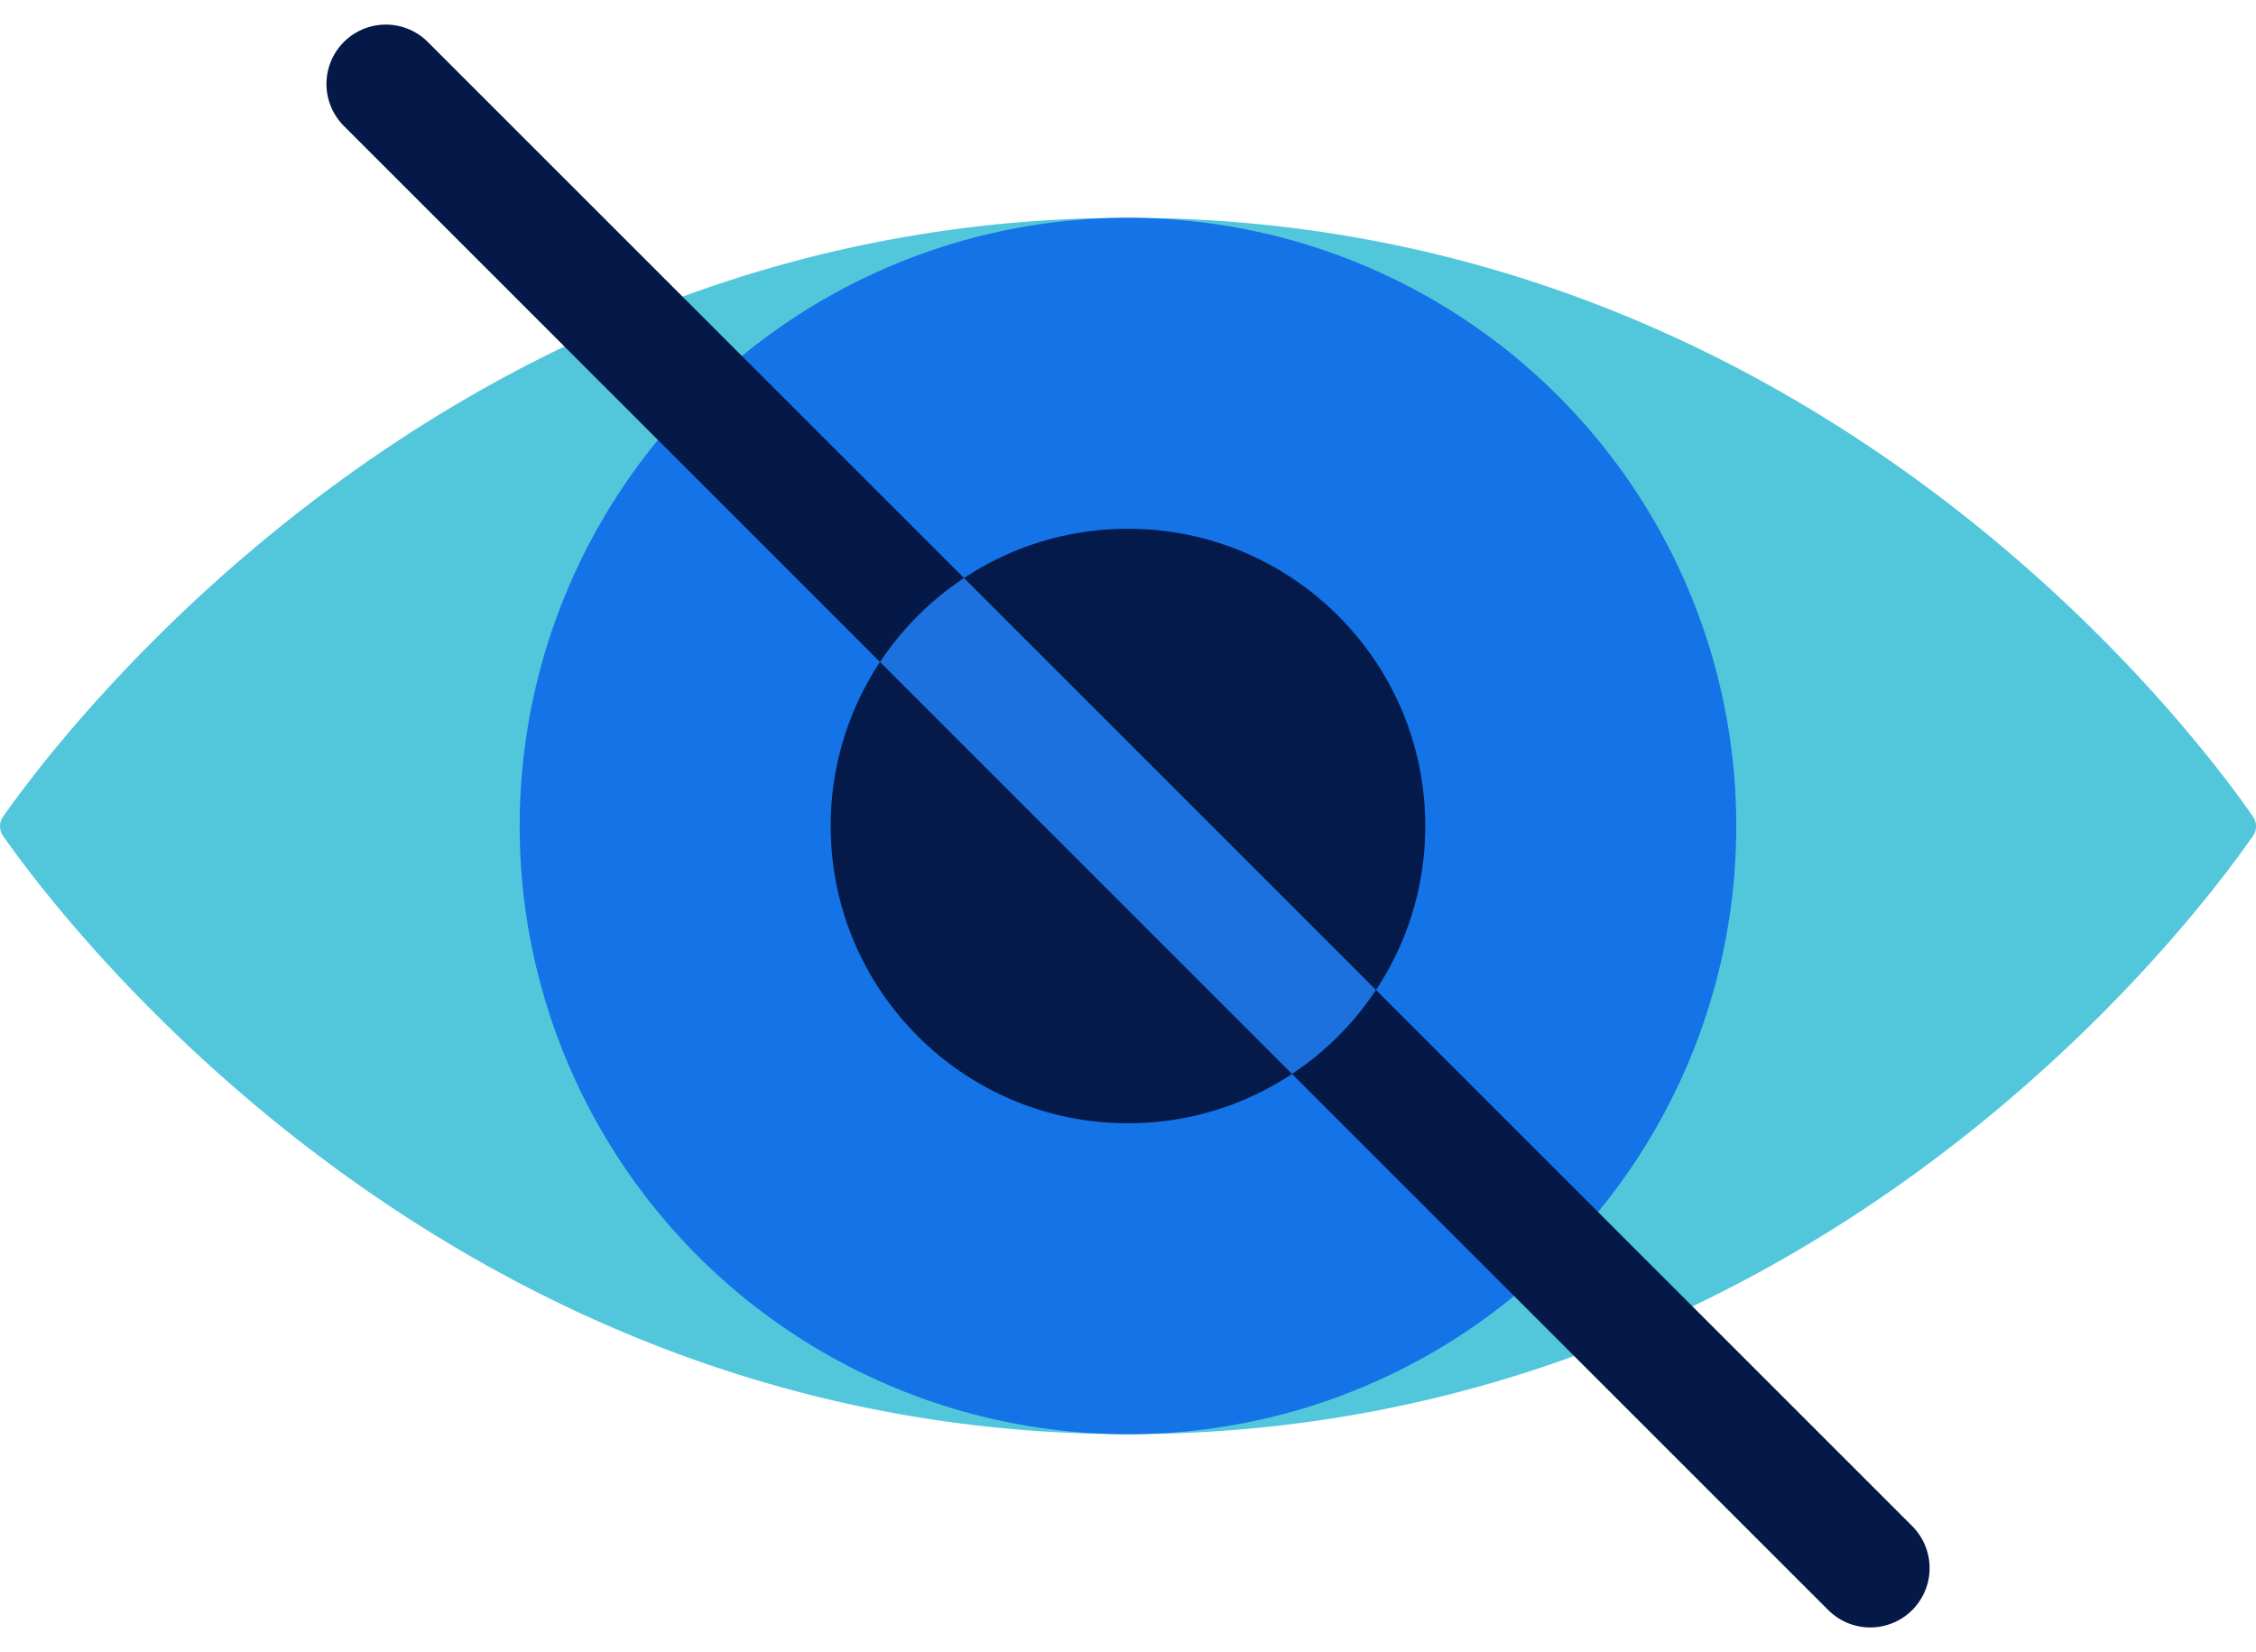
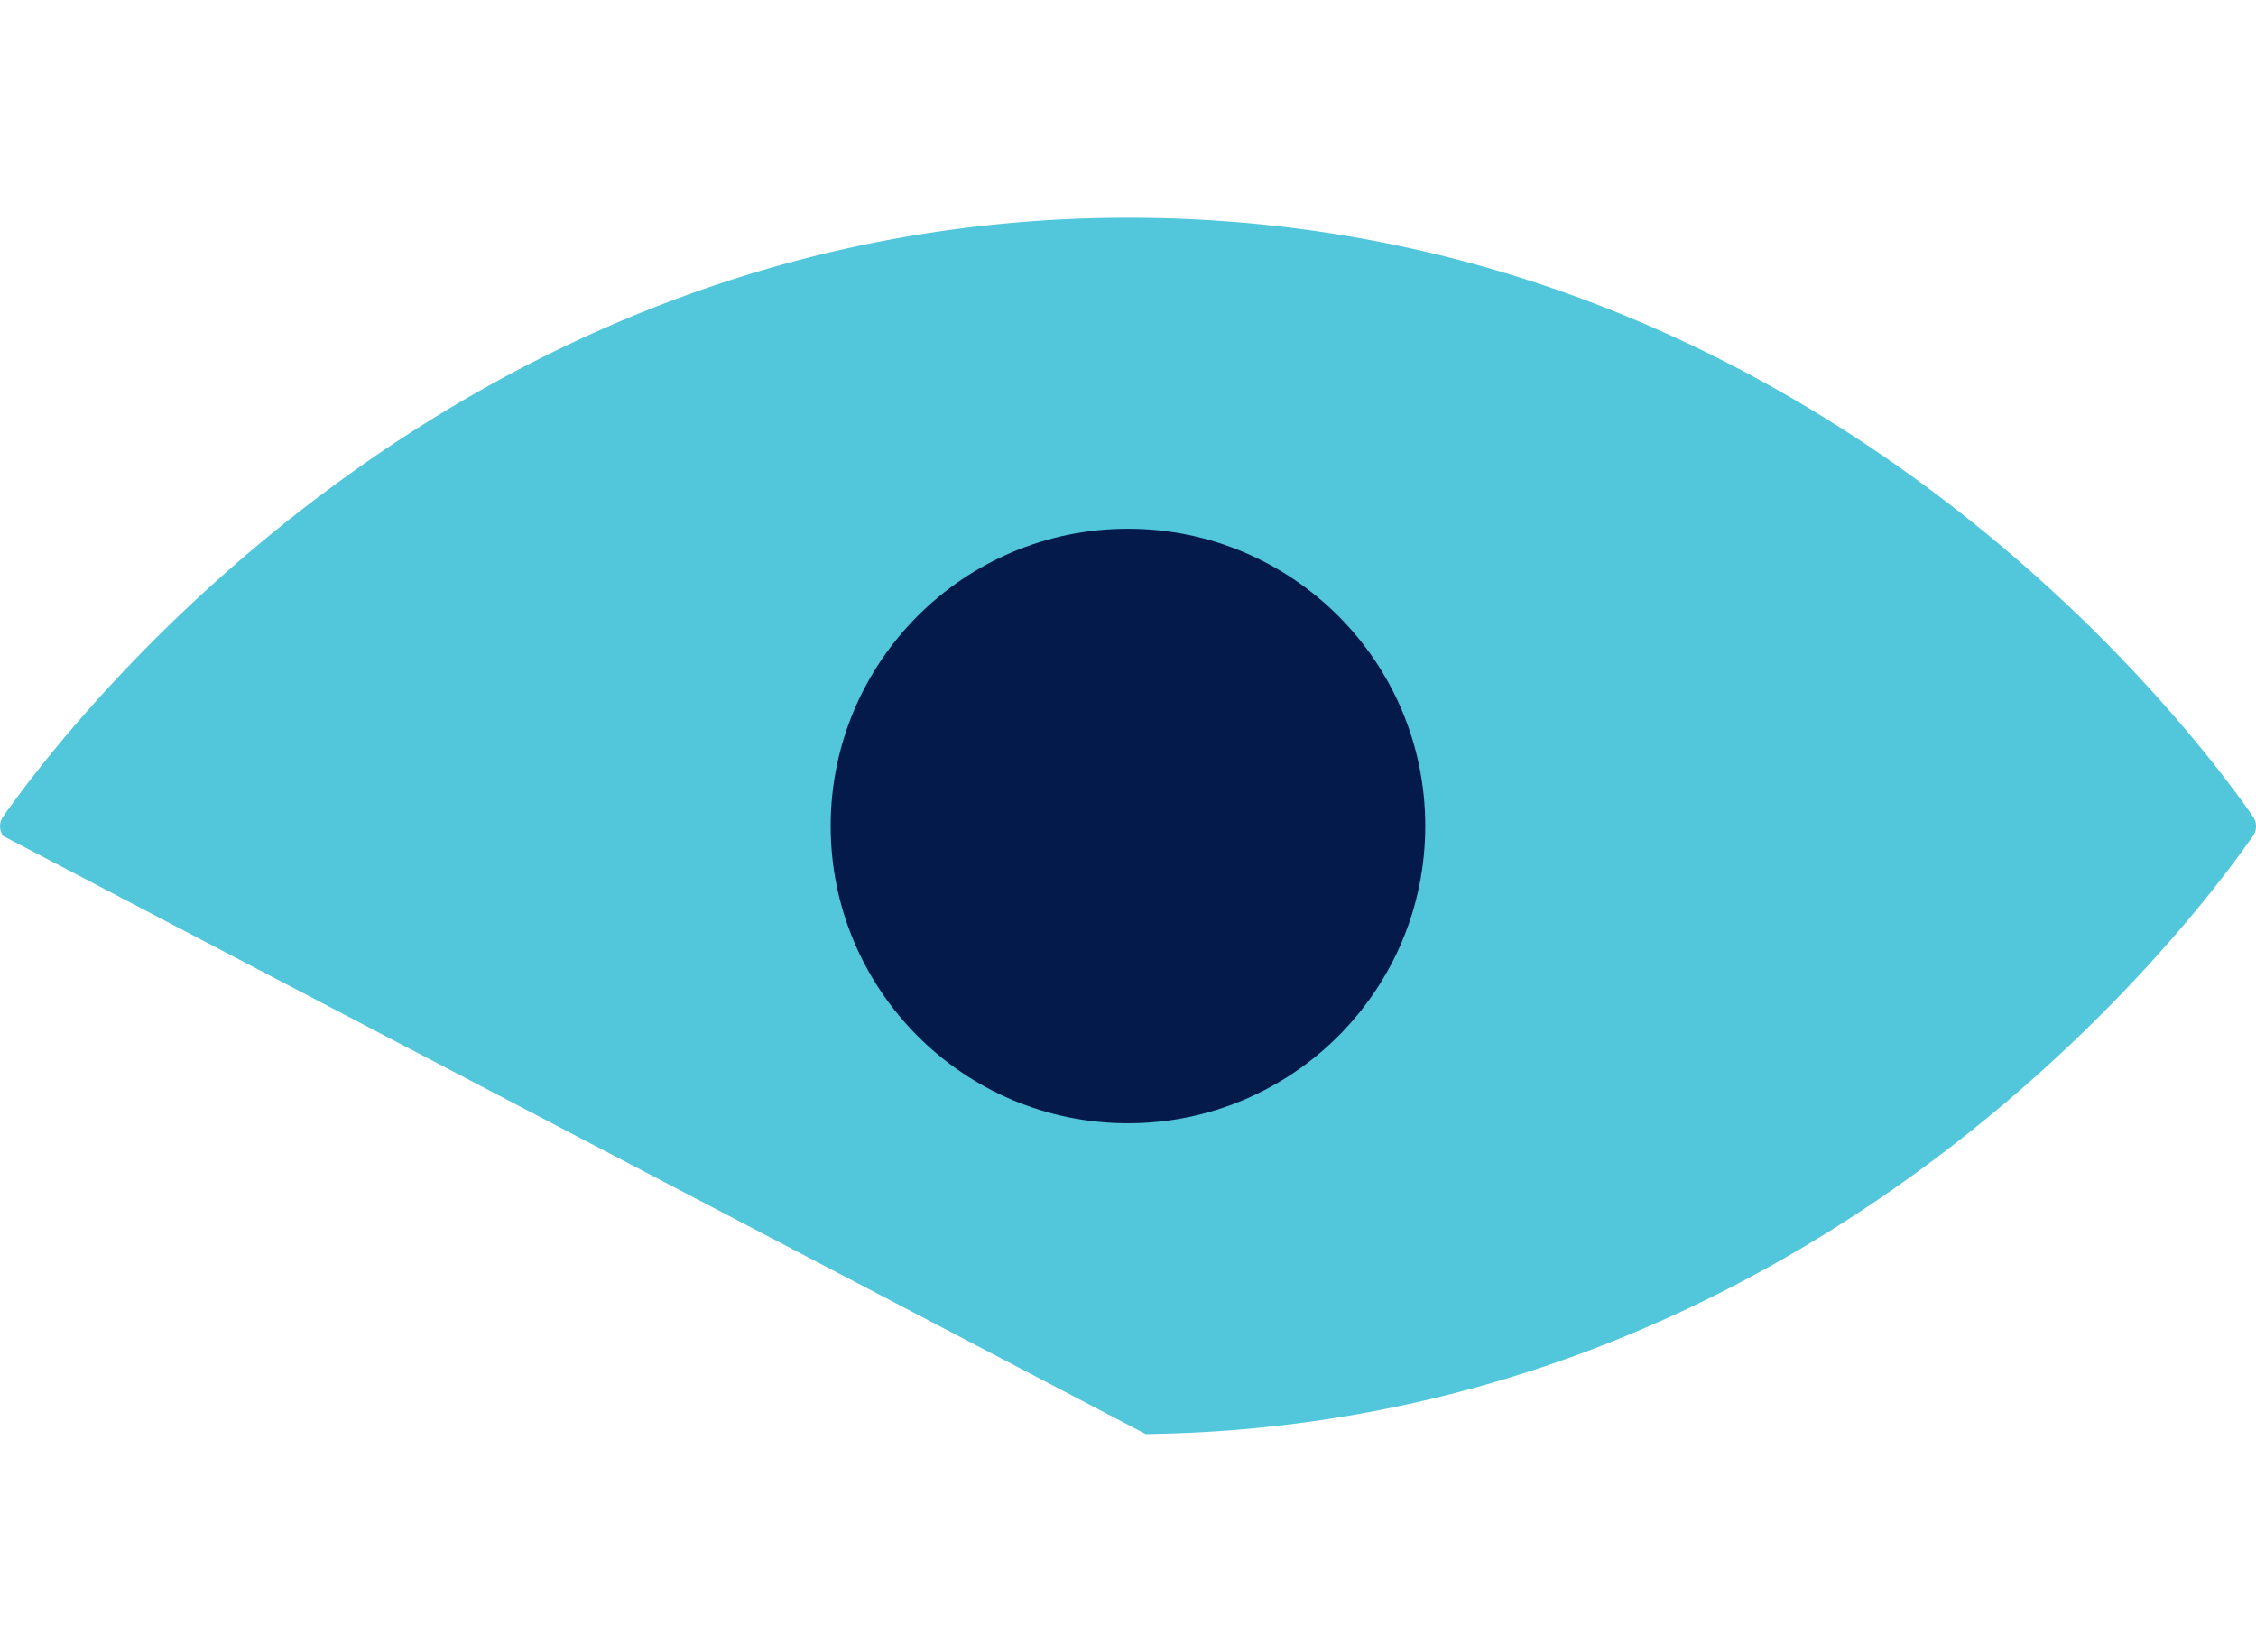
<svg xmlns="http://www.w3.org/2000/svg" width="37.995" height="27.828" viewBox="0 0 37.995 27.828">
  <defs>
    <clipPath id="clip-path">
-       <circle id="Ellipse_3360" data-name="Ellipse 3360" cx="5.007" cy="5.007" r="5.007" fill="#031a4a" />
-     </clipPath>
+       </clipPath>
  </defs>
  <g id="Group_14260" data-name="Group 14260" transform="translate(0 1.414)">
-     <path id="Path_17557" data-name="Path 17557" d="M-4274.214,8068.893a.282.282,0,0,1,0-.327c1.016-1.452,7.677-10.26,19.291-10.084,11.24.17,17.576,8.608,18.6,10.084a.283.283,0,0,1,0,.326c-1.024,1.474-7.381,9.929-18.648,10.075C-4266.562,8079.118-4273.2,8070.347-4274.214,8068.893Z" transform="translate(4274.267 -8056.225)" fill="#52c7dc" />
-     <circle id="Ellipse_3358" data-name="Ellipse 3358" cx="10.245" cy="10.245" r="10.245" transform="translate(8.752 2.255)" fill="#1473e6" />
+     <path id="Path_17557" data-name="Path 17557" d="M-4274.214,8068.893a.282.282,0,0,1,0-.327c1.016-1.452,7.677-10.26,19.291-10.084,11.24.17,17.576,8.608,18.6,10.084a.283.283,0,0,1,0,.326c-1.024,1.474-7.381,9.929-18.648,10.075Z" transform="translate(4274.267 -8056.225)" fill="#52c7dc" />
    <circle id="Ellipse_3359" data-name="Ellipse 3359" cx="5.007" cy="5.007" r="5.007" transform="translate(13.99 7.493)" fill="#031a4a" />
-     <line id="Line_1746" data-name="Line 1746" x2="25" y2="25" transform="translate(6.498)" fill="none" stroke="#041947" stroke-linecap="round" stroke-width="2" />
    <g id="Mask_Group_1510" data-name="Mask Group 1510" transform="translate(13.99 7.493)" clip-path="url(#clip-path)">
-       <line id="Line_1747" data-name="Line 1747" x2="25" y2="25" transform="translate(-7.492 -7.493)" fill="none" stroke="#1c71df" stroke-linecap="round" stroke-width="2" />
-     </g>
+       </g>
  </g>
</svg>